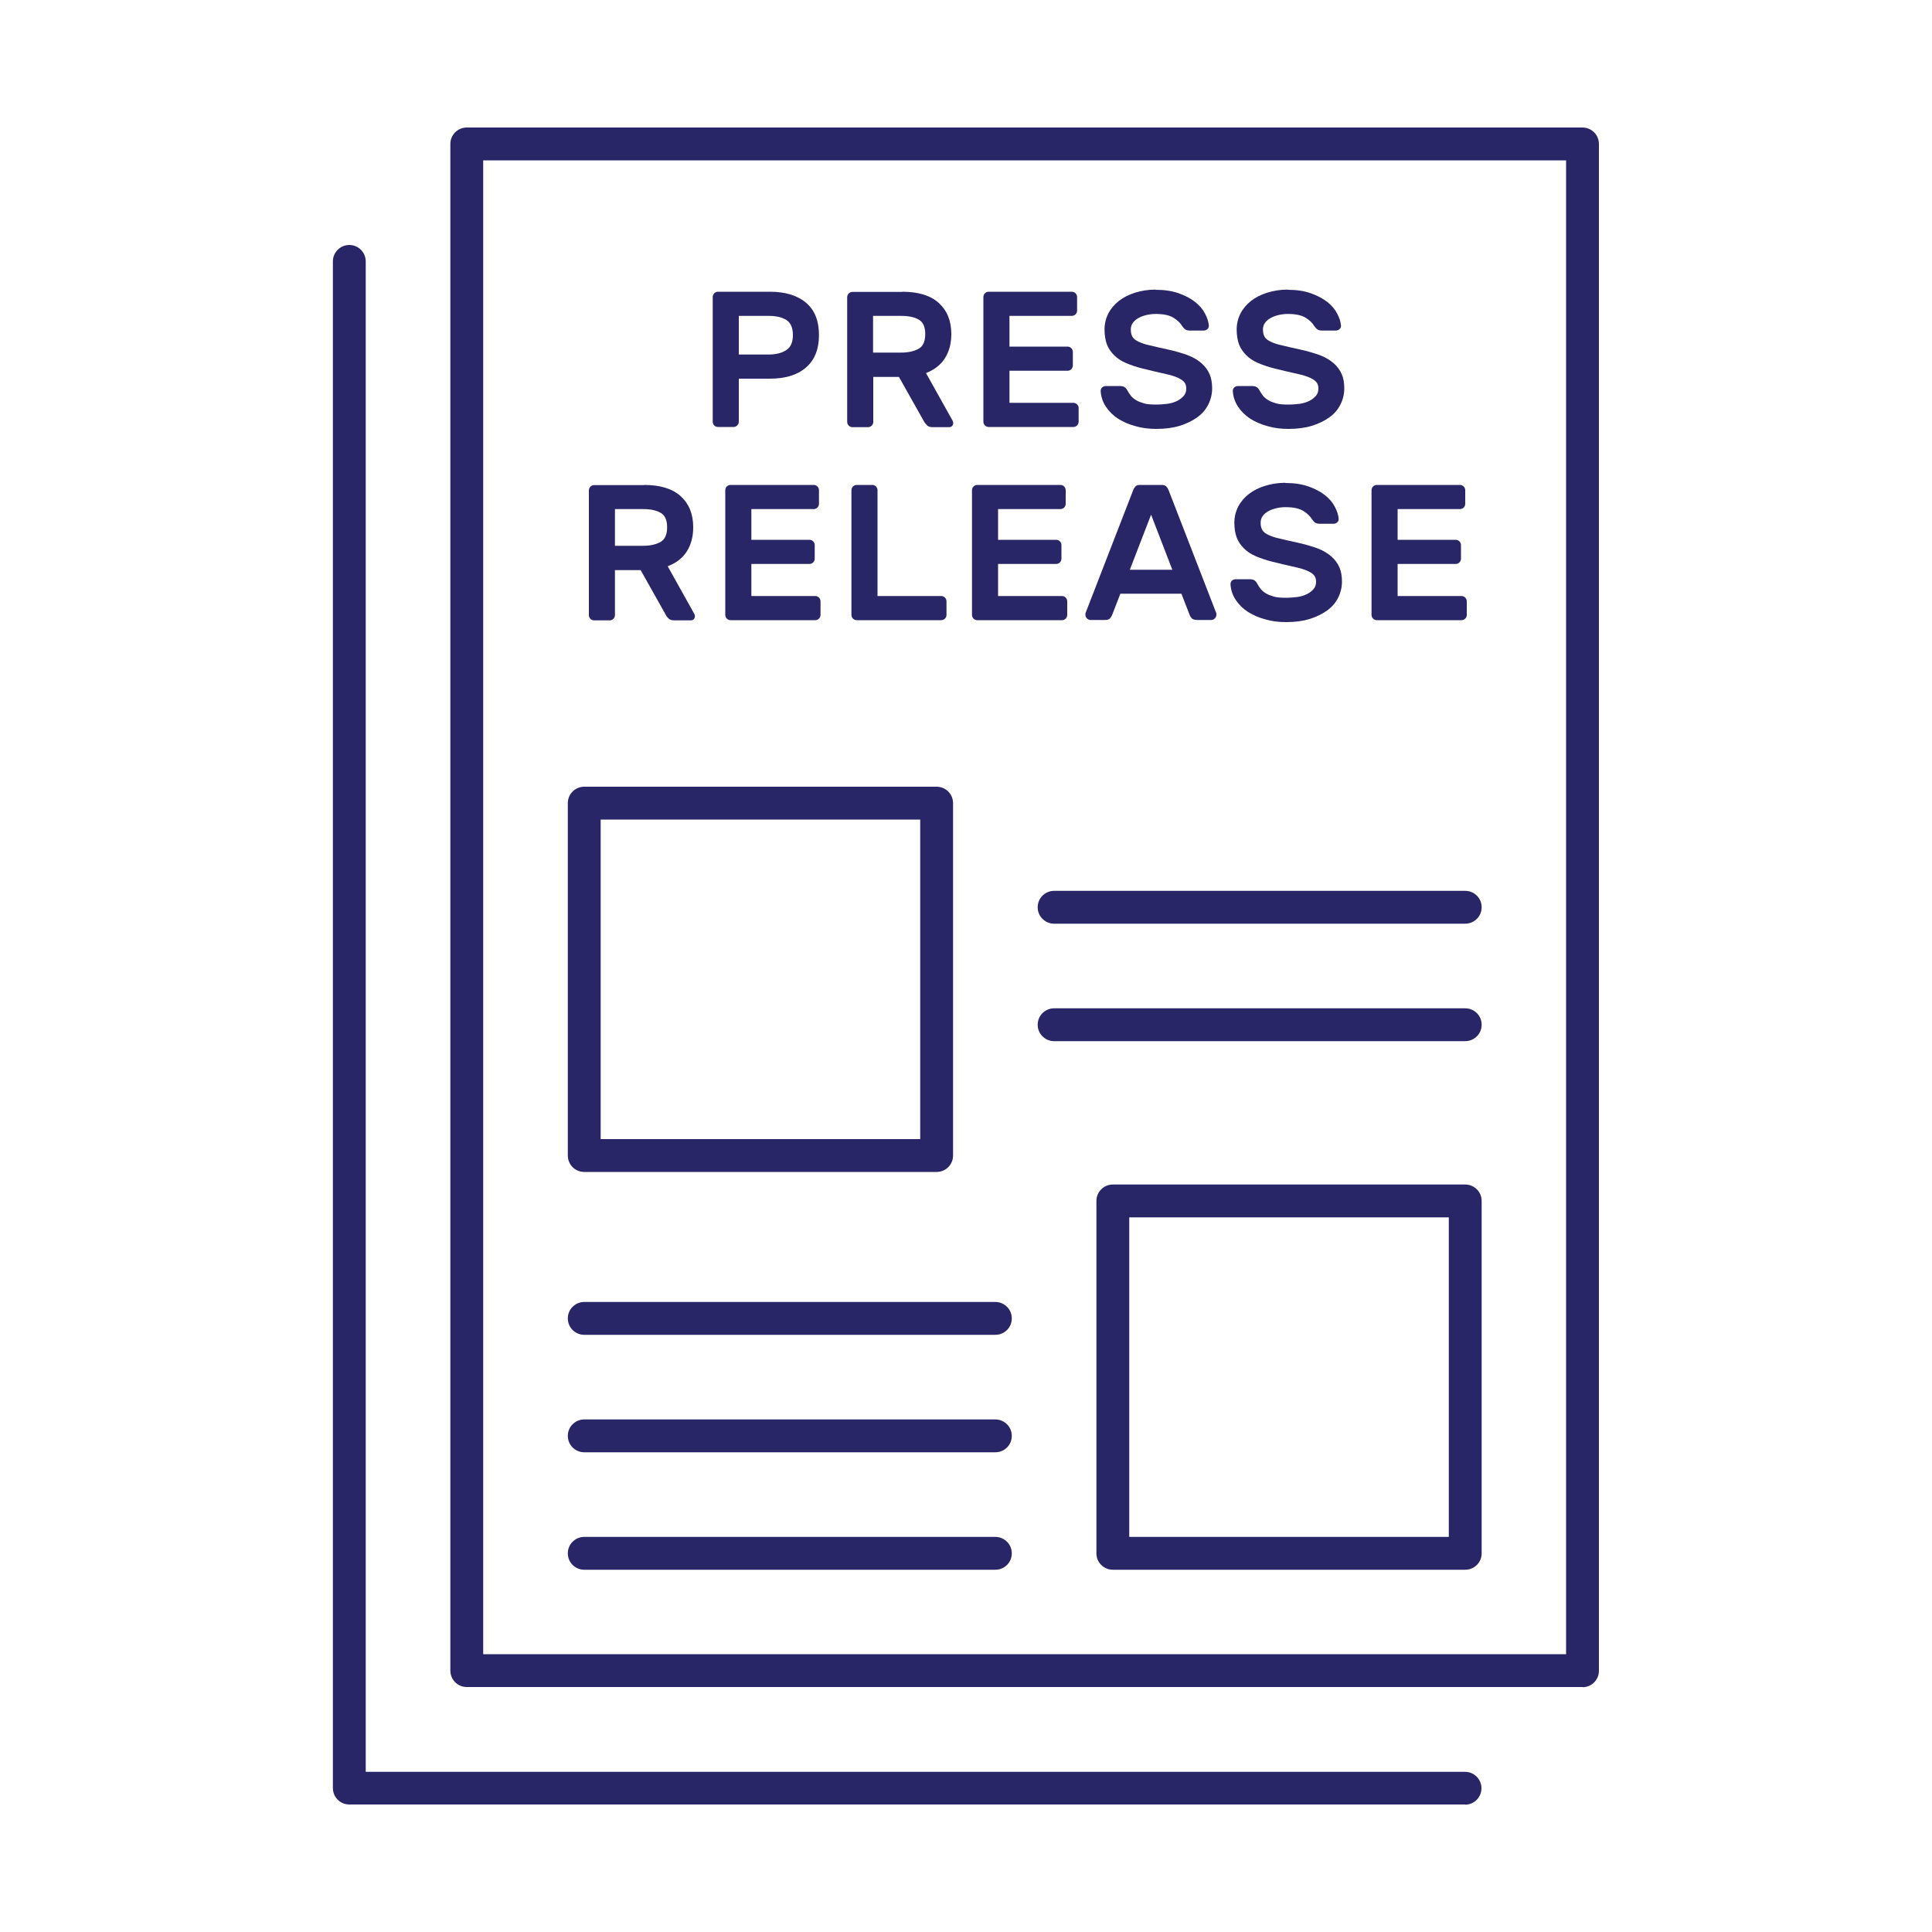
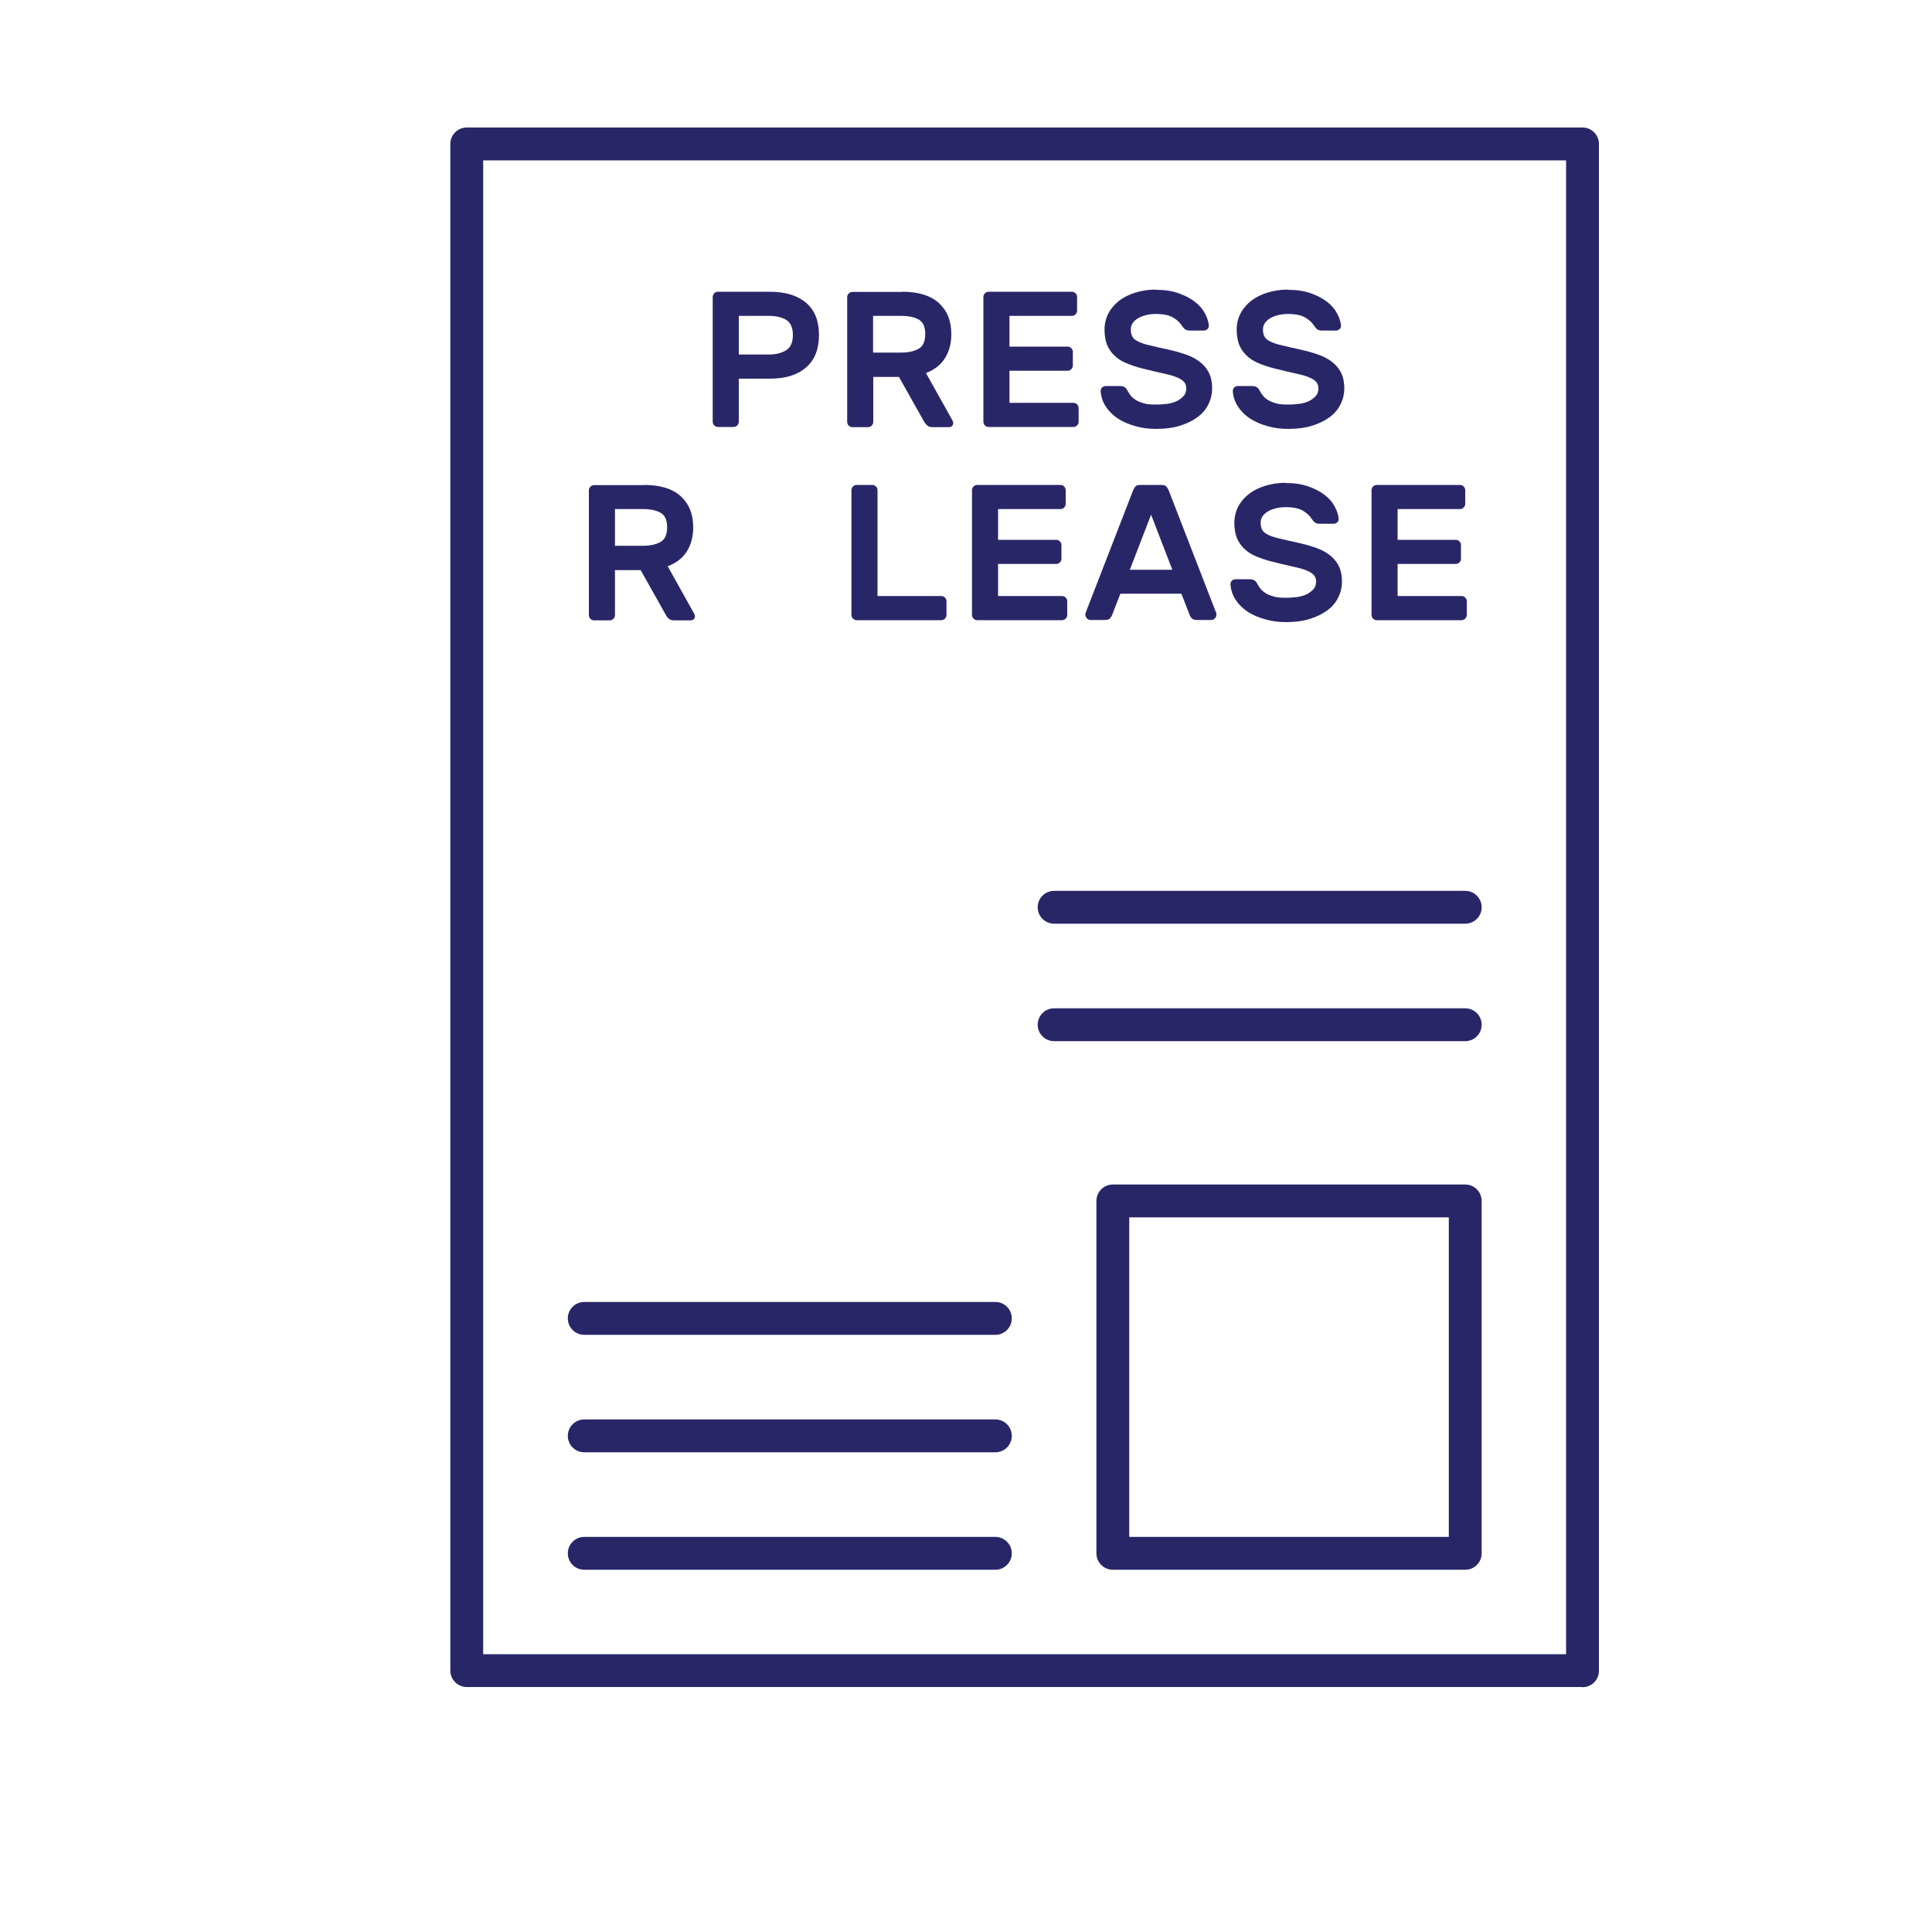
<svg xmlns="http://www.w3.org/2000/svg" id="Layer_1" data-name="Layer 1" viewBox="0 0 100 100">
  <defs>
    <style>
      .cls-1 {
        fill: #292668;
        stroke-width: 0px;
      }
    </style>
  </defs>
  <g>
    <path class="cls-1" d="M81.92,87.32H24.16c-.47,0-.85-.38-.85-.85V7.45c0-.47.38-.85.85-.85h57.75c.47,0,.85.38.85.85v79.03c0,.47-.38.85-.85.85ZM25.01,85.62h56.05V8.3H25.01v77.33Z" />
-     <path class="cls-1" d="M75.84,93.4H18.08c-.47,0-.85-.38-.85-.85V13.53c0-.47.38-.85.85-.85s.85.38.85.85v78.18h56.9c.47,0,.85.38.85.85s-.38.85-.85.85Z" />
-     <path class="cls-1" d="M48.48,60.66h-18.24c-.47,0-.85-.38-.85-.85v-18.24c0-.47.38-.85.85-.85h18.24c.47,0,.85.38.85.85v18.24c0,.47-.38.85-.85.85ZM31.09,58.96h16.54v-16.54h-16.54v16.54Z" />
    <path class="cls-1" d="M75.84,47.81h-21.28c-.47,0-.85-.38-.85-.85s.38-.85.85-.85h21.28c.47,0,.85.38.85.85s-.38.85-.85.85Z" />
    <path class="cls-1" d="M75.84,53.89h-21.28c-.47,0-.85-.38-.85-.85s.38-.85.85-.85h21.28c.47,0,.85.38.85.85s-.38.85-.85.85Z" />
    <path class="cls-1" d="M75.84,81.25h-18.24c-.47,0-.85-.38-.85-.85v-18.24c0-.47.38-.85.85-.85h18.24c.47,0,.85.38.85.85v18.24c0,.47-.38.85-.85.85ZM58.45,79.55h16.54v-16.54h-16.54v16.54Z" />
    <path class="cls-1" d="M51.52,81.25h-21.28c-.47,0-.85-.38-.85-.85s.38-.85.85-.85h21.28c.47,0,.85.38.85.85s-.38.85-.85.85Z" />
    <path class="cls-1" d="M51.52,69.09h-21.28c-.47,0-.85-.38-.85-.85s.38-.85.85-.85h21.28c.47,0,.85.38.85.85s-.38.85-.85.85Z" />
    <path class="cls-1" d="M51.52,75.17h-21.28c-.47,0-.85-.38-.85-.85s.38-.85.85-.85h21.28c.47,0,.85.38.85.85s-.38.85-.85.85Z" />
  </g>
  <g>
    <path class="cls-1" d="M39.84,15.1c.81,0,1.43.19,1.88.57.45.38.67.94.67,1.67s-.22,1.29-.67,1.68c-.45.39-1.07.58-1.88.58h-1.6v2.23c0,.07-.03.14-.08.19-.05.05-.12.08-.19.08h-.81c-.07,0-.14-.03-.19-.08-.05-.05-.08-.12-.08-.19v-6.46c0-.07.03-.14.08-.19.05-.05.12-.08.19-.08h2.68ZM38.24,18.35h1.55c.38,0,.68-.08.91-.23s.34-.41.34-.78-.11-.63-.34-.78c-.23-.14-.53-.21-.91-.21h-1.55v2Z" />
    <path class="cls-1" d="M46.69,15.1c.83,0,1.47.19,1.9.58.43.39.65.92.65,1.61,0,.49-.11.9-.33,1.25s-.55.6-.98.77l1.38,2.47s.03.08.03.11c0,.06-.02.11-.06.16-.04.04-.09.06-.16.06h-.85c-.13,0-.23-.03-.29-.1-.06-.06-.11-.12-.14-.17l-1.31-2.33h-1.33v2.33c0,.07-.03.14-.08.19-.05.05-.12.08-.19.08h-.81c-.07,0-.14-.03-.19-.08-.05-.05-.08-.12-.08-.19v-6.46c0-.07.03-.14.08-.19.05-.05.12-.08.19-.08h2.58ZM45.19,18.25h1.45c.38,0,.68-.07.91-.2s.34-.39.34-.76-.11-.62-.34-.75c-.23-.13-.53-.19-.91-.19h-1.45v1.9Z" />
    <path class="cls-1" d="M55.56,20.85c.07,0,.14.03.19.08s.08.12.08.19v.71c0,.07-.03.14-.08.19-.05.05-.12.08-.19.08h-4.39c-.07,0-.14-.03-.19-.08-.05-.05-.08-.12-.08-.19v-6.46c0-.07.03-.14.08-.19.05-.05.12-.08.19-.08h4.31c.07,0,.14.03.19.08s.08.12.08.19v.71c0,.07-.03.14-.08.19-.05.05-.12.08-.19.08h-3.23v1.59h3.01c.07,0,.14.03.19.08.05.05.08.12.08.19v.71c0,.07-.03.14-.08.19-.05.05-.12.08-.19.08h-3.01v1.66h3.31Z" />
    <path class="cls-1" d="M59.83,15c.45,0,.84.06,1.18.18.34.12.62.27.85.45.23.18.4.38.51.6.12.22.18.42.2.62,0,.08-.02.14-.08.19-.06.05-.12.07-.19.07h-.7c-.11,0-.2-.02-.25-.06-.06-.04-.11-.1-.16-.17-.1-.17-.25-.31-.46-.44-.2-.12-.5-.19-.91-.19-.17,0-.34.02-.5.06-.16.04-.29.09-.41.16-.12.07-.21.15-.28.25s-.1.21-.1.34c0,.15.03.28.09.38s.17.18.32.25c.15.07.35.14.59.19.25.06.55.13.92.21.4.09.75.19,1.04.3s.53.26.71.42c.18.16.32.35.41.56.09.21.13.46.13.73,0,.3-.07.58-.2.84-.13.26-.32.48-.57.66-.25.18-.55.33-.91.44-.36.11-.76.16-1.21.16-.37,0-.73-.04-1.07-.14-.34-.09-.64-.22-.91-.39-.26-.17-.47-.38-.63-.62-.16-.24-.25-.51-.27-.8,0-.08.02-.15.08-.2.06-.05.12-.07.2-.07h.7c.11,0,.2.02.26.06.06.04.11.1.15.18.05.09.1.17.17.26.07.09.16.16.27.23.11.07.25.12.42.17s.38.06.64.06c.2,0,.39-.02.58-.04.19-.03.35-.08.49-.15.14-.07.25-.16.34-.26.09-.1.13-.23.13-.39s-.05-.27-.14-.36c-.09-.09-.24-.17-.42-.24-.19-.07-.42-.13-.71-.19-.28-.06-.6-.14-.97-.23-.33-.08-.62-.18-.88-.29s-.46-.25-.62-.41c-.16-.16-.29-.35-.37-.56-.08-.22-.12-.48-.12-.77s.07-.58.2-.83c.13-.25.32-.47.55-.65s.51-.32.83-.42c.32-.1.67-.16,1.04-.16Z" />
    <path class="cls-1" d="M66.67,15c.45,0,.84.06,1.18.18.34.12.62.27.85.45.23.18.4.38.51.6.12.22.18.42.2.62,0,.08-.02.14-.08.19-.06.05-.12.07-.19.07h-.7c-.11,0-.2-.02-.25-.06-.06-.04-.11-.1-.16-.17-.1-.17-.25-.31-.46-.44-.2-.12-.5-.19-.91-.19-.17,0-.34.02-.5.06-.16.04-.29.09-.41.16-.12.07-.21.15-.28.25s-.1.21-.1.34c0,.15.03.28.09.38s.17.18.32.25c.15.07.35.14.59.19.25.06.55.13.92.21.4.09.75.19,1.04.3s.53.26.71.42c.18.16.32.35.41.56.09.21.13.46.13.73,0,.3-.07.58-.2.84-.13.26-.32.48-.57.66-.25.18-.55.33-.91.44-.36.11-.76.16-1.21.16-.37,0-.73-.04-1.07-.14-.34-.09-.64-.22-.91-.39-.26-.17-.47-.38-.63-.62-.16-.24-.25-.51-.27-.8,0-.08.02-.15.08-.2.06-.05.12-.07.2-.07h.7c.11,0,.2.02.26.06.06.04.11.1.15.18.05.09.1.17.17.26.07.09.16.16.27.23.11.07.25.12.42.17s.38.06.64.06c.2,0,.39-.02.58-.04.19-.03.35-.08.49-.15.14-.07.25-.16.34-.26.09-.1.13-.23.13-.39s-.05-.27-.14-.36c-.09-.09-.24-.17-.42-.24-.19-.07-.42-.13-.71-.19-.28-.06-.6-.14-.97-.23-.33-.08-.62-.18-.88-.29s-.46-.25-.62-.41c-.16-.16-.29-.35-.37-.56-.08-.22-.12-.48-.12-.77s.07-.58.2-.83c.13-.25.32-.47.55-.65s.51-.32.83-.42c.32-.1.67-.16,1.04-.16Z" />
    <path class="cls-1" d="M33.33,25.1c.83,0,1.47.19,1.9.58.43.39.65.92.65,1.61,0,.49-.11.9-.33,1.25s-.55.6-.99.77l1.38,2.47s.03.08.03.11c0,.06-.02.11-.06.16-.04.04-.1.06-.16.06h-.85c-.13,0-.23-.03-.3-.1-.06-.06-.11-.12-.13-.17l-1.31-2.33h-1.33v2.33c0,.07-.03.14-.08.19-.05.05-.12.08-.19.08h-.81c-.07,0-.14-.03-.19-.08-.05-.05-.08-.12-.08-.19v-6.46c0-.07.03-.14.08-.19.05-.05.12-.08.19-.08h2.58ZM31.83,28.25h1.45c.38,0,.68-.07.91-.2.23-.13.34-.39.34-.76s-.11-.62-.34-.75c-.23-.13-.53-.19-.91-.19h-1.45v1.9Z" />
-     <path class="cls-1" d="M42.2,30.85c.07,0,.14.03.19.08.05.05.08.12.08.19v.71c0,.07-.03.14-.08.19-.05.05-.12.08-.19.08h-4.39c-.07,0-.14-.03-.19-.08-.05-.05-.08-.12-.08-.19v-6.46c0-.07.03-.14.08-.19.05-.05.12-.08.19-.08h4.31c.07,0,.14.03.19.08.05.05.08.12.08.19v.71c0,.07-.03.14-.08.19-.05.05-.12.08-.19.08h-3.23v1.59h3.01c.07,0,.14.03.19.08.05.05.08.12.08.19v.71c0,.07-.03.14-.08.19-.05.05-.12.08-.19.08h-3.01v1.66h3.31Z" />
    <path class="cls-1" d="M48.72,30.85c.07,0,.14.03.19.08.05.05.08.12.08.19v.71c0,.07-.03.14-.08.19-.05.05-.12.08-.19.08h-4.38c-.07,0-.14-.03-.19-.08-.05-.05-.08-.12-.08-.19v-6.46c0-.07.03-.14.08-.19.05-.05.12-.08.19-.08h.81c.07,0,.14.03.19.08s.08.12.08.19v5.48h3.3Z" />
    <path class="cls-1" d="M54.97,30.85c.07,0,.14.03.19.08s.08.12.08.19v.71c0,.07-.03.14-.08.19-.05.05-.12.08-.19.08h-4.39c-.07,0-.14-.03-.19-.08-.05-.05-.08-.12-.08-.19v-6.46c0-.07.03-.14.08-.19.05-.05.12-.08.19-.08h4.31c.07,0,.14.03.19.08s.08.12.08.19v.71c0,.07-.03.14-.08.19-.05.05-.12.08-.19.08h-3.23v1.59h3.01c.07,0,.14.03.19.08.05.05.08.12.08.19v.71c0,.07-.03.14-.08.19-.05.05-.12.08-.19.08h-3.01v1.66h3.31Z" />
    <path class="cls-1" d="M60.13,25.1c.11,0,.19.03.24.08.05.06.1.14.14.25l2.45,6.32s0,.04,0,.07c0,.07-.03.14-.08.19-.05.05-.12.08-.19.08h-.72c-.13,0-.23-.03-.28-.08-.05-.06-.09-.11-.11-.17l-.43-1.11h-3.16l-.43,1.11c-.02.05-.06.11-.11.17-.05.06-.15.08-.28.08h-.72c-.07,0-.14-.03-.19-.08-.05-.05-.08-.12-.08-.19,0-.03,0-.05,0-.07l2.45-6.32c.04-.11.09-.2.14-.25.05-.06.13-.08.24-.08h1.1ZM60.68,29.49l-1.1-2.85-1.1,2.85h2.2Z" />
    <path class="cls-1" d="M66.55,25c.45,0,.84.06,1.18.18.34.12.62.27.85.45.23.18.4.38.51.6.12.22.18.42.2.62,0,.08-.02.14-.08.19-.06.05-.12.07-.19.07h-.7c-.11,0-.2-.02-.25-.06-.06-.04-.11-.1-.16-.17-.1-.17-.25-.31-.46-.44-.2-.12-.5-.19-.91-.19-.17,0-.34.02-.5.06-.16.04-.29.09-.41.16-.12.07-.21.15-.28.25s-.1.21-.1.34c0,.15.03.28.09.38s.17.18.32.25c.15.07.35.14.59.19.25.06.55.13.92.21.4.09.75.19,1.04.3s.53.26.71.42c.18.16.32.35.41.56.09.21.13.46.13.73,0,.3-.07.58-.2.84-.13.26-.32.48-.57.66-.25.18-.55.33-.91.44-.36.11-.76.16-1.21.16-.37,0-.73-.04-1.07-.14-.34-.09-.64-.22-.91-.39-.26-.17-.47-.38-.63-.62-.16-.24-.25-.51-.27-.8,0-.08.02-.15.08-.2.06-.05.12-.07.2-.07h.7c.11,0,.2.02.26.06.06.04.11.1.15.18.05.09.1.17.17.26.07.09.16.16.27.23.11.07.25.12.42.17s.38.06.64.06c.2,0,.39-.02.58-.04.19-.03.35-.08.49-.15.14-.07.25-.16.34-.26.09-.1.13-.23.13-.39s-.05-.27-.14-.36c-.09-.09-.24-.17-.42-.24-.19-.07-.42-.13-.71-.19-.28-.06-.6-.14-.97-.23-.33-.08-.62-.18-.88-.29s-.46-.25-.62-.41c-.16-.16-.29-.35-.37-.56-.08-.22-.12-.48-.12-.77s.07-.58.2-.83c.13-.25.32-.47.55-.65s.51-.32.83-.42c.32-.1.67-.16,1.04-.16Z" />
    <path class="cls-1" d="M75.65,30.85c.07,0,.14.03.19.08s.08.12.08.19v.71c0,.07-.03.14-.08.19-.05.05-.12.08-.19.08h-4.39c-.07,0-.14-.03-.19-.08-.05-.05-.08-.12-.08-.19v-6.46c0-.07.03-.14.08-.19.05-.05.12-.08.19-.08h4.31c.07,0,.14.03.19.08s.08.12.08.19v.71c0,.07-.03.14-.08.19-.05.05-.12.08-.19.08h-3.23v1.59h3.01c.07,0,.14.03.19.08.05.05.08.12.08.19v.71c0,.07-.03.14-.08.19-.05.05-.12.08-.19.08h-3.01v1.66h3.31Z" />
  </g>
</svg>